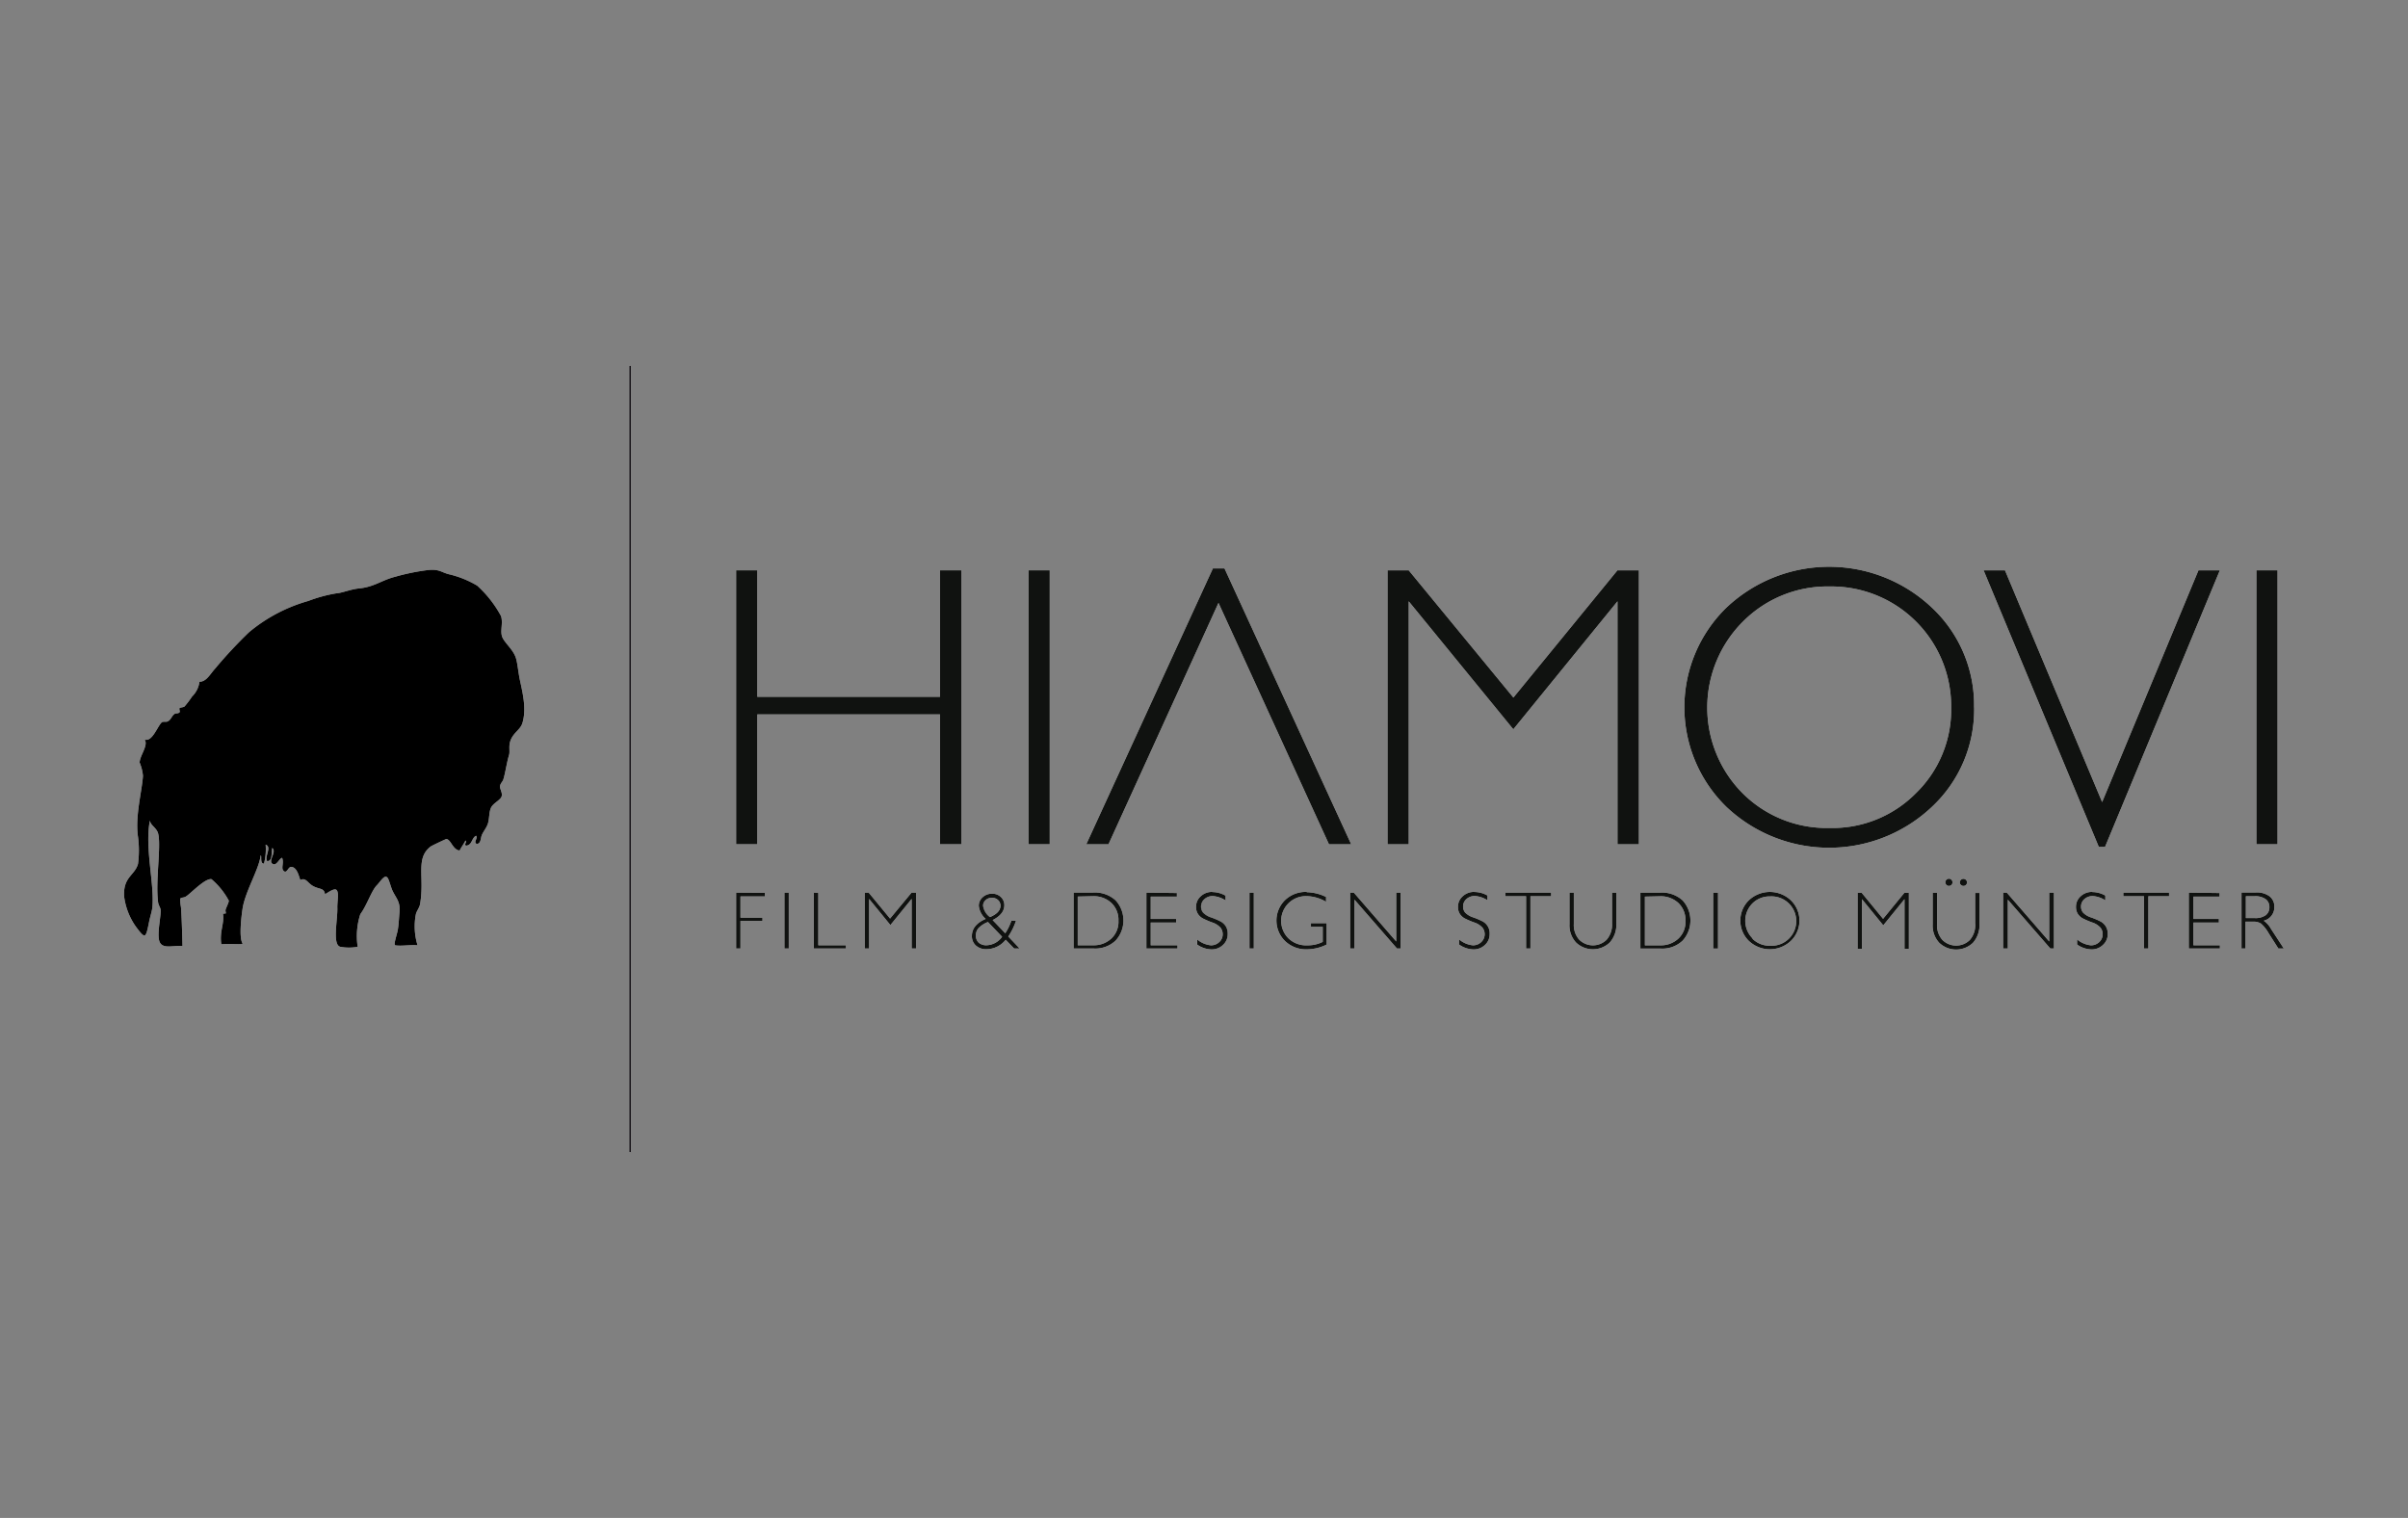
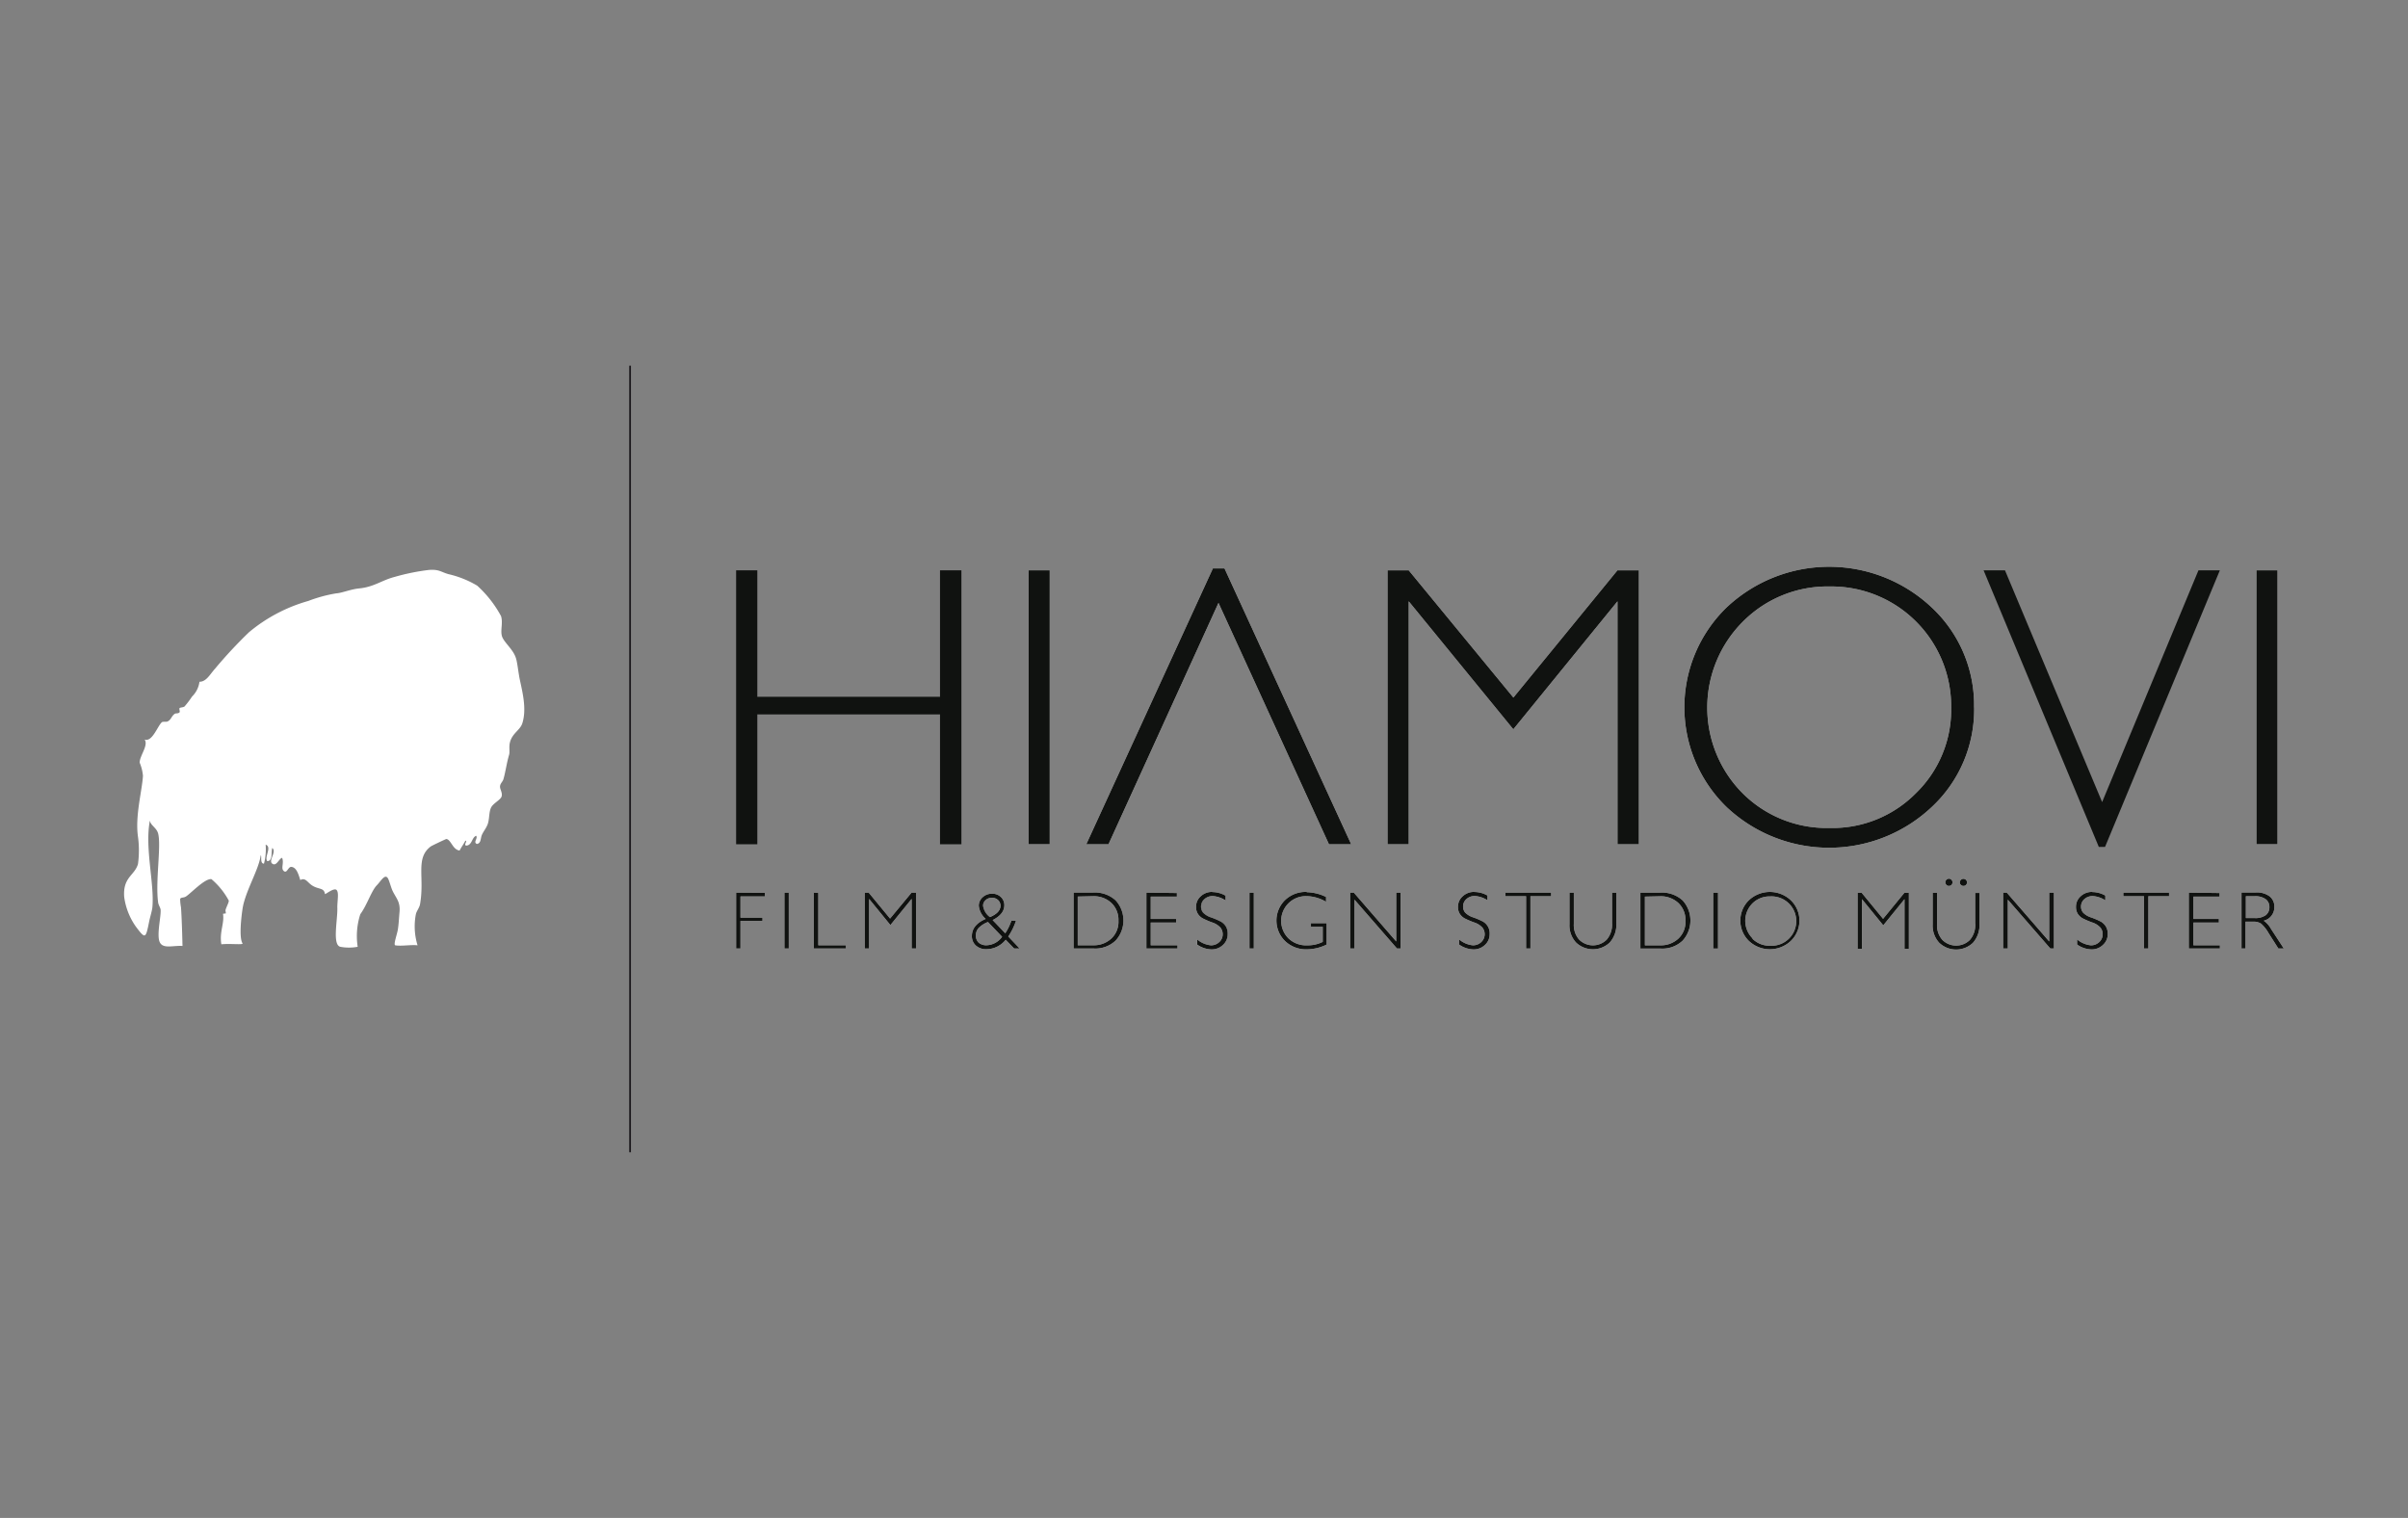
<svg xmlns="http://www.w3.org/2000/svg" id="Ebene_1" data-name="Ebene 1" viewBox="0 0 349 220">
  <rect x="0" y="0" width="349" height="220" fill="#808080" stroke="none" />
  <defs>
    <style>.cls-1,.cls-2,.cls-3{fill:#fff;}.cls-2,.cls-5{fill-rule:evenodd;}.cls-3{stroke:#fff;}.cls-3,.cls-6{stroke-miterlimit:10;stroke-width:0.25px;}.cls-4{fill:#101210;}.cls-6{fill:none;stroke:#1a171b;}</style>
  </defs>
  <title>Hiamovi_logos_Logobox</title>
  <path class="cls-1" d="M106.69,129.37v8.1h.63v-4h3.19V133h-3.19v-3.08h3.54v-.52Zm7,0v8.1h.63v-8.1Zm4.27,0v8.1h4.64V137h-4v-7.58Zm8,0h-.63v8.1h.63v-7.19l3.09,3.79,3.08-3.79v7.19h.63v-8.1h-.64L129,133.13l-3.1-3.76Zm19.74,5.9-1.83-1.92q1.69-.86,1.69-2.14a1.59,1.59,0,0,0-.5-1.2,1.75,1.75,0,0,0-1.27-.48,1.94,1.94,0,0,0-1.37.51,1.63,1.63,0,0,0-.56,1.25,2.94,2.94,0,0,0,1,1.89q-2,.87-2,2.47a1.79,1.79,0,0,0,.58,1.39,2.18,2.18,0,0,0,1.53.53,3.6,3.6,0,0,0,2.79-1.37l1.22,1.27h.8l-1.65-1.74a9.13,9.13,0,0,0,1.12-2.29h-.67a7.66,7.66,0,0,1-.89,1.83Zm-3.23-4a1.07,1.07,0,0,1,.37-.82,1.31,1.31,0,0,1,.92-.33,1.23,1.23,0,0,1,.88.33,1.09,1.09,0,0,1,.35.82q0,1-1.52,1.65a2.45,2.45,0,0,1-1-1.65ZM143,137a1.67,1.67,0,0,1-1.15-.37,1.36,1.36,0,0,1-.41-1.05,1.56,1.56,0,0,1,.42-1.11,3.86,3.86,0,0,1,1.33-.84l2.05,2.14A2.89,2.89,0,0,1,143,137Zm12.56.47h2.95a4.26,4.26,0,0,0,3.18-1.15,4.33,4.33,0,0,0,0-5.83,4.45,4.45,0,0,0-3.28-1.13H155.6v8.1Zm2.87-7.58a3.71,3.71,0,0,1,2.67,1,3.37,3.37,0,0,1,1,2.55,3.31,3.31,0,0,1-1,2.56,3.7,3.7,0,0,1-2.62,1h-2.28v-7.06Zm7.72-.52v8.1h4.51V137h-3.88v-3.29h3.69v-.52h-3.69v-3.24h3.79v-.52Zm9.53-.1a2.34,2.34,0,0,0-1.65.63,2,2,0,0,0-.68,1.52,1.82,1.82,0,0,0,.28,1.05,2,2,0,0,0,.68.63,12.34,12.34,0,0,0,1.34.58,2.79,2.79,0,0,1,1.25.78,1.53,1.53,0,0,1,.31.93,1.52,1.52,0,0,1-.5,1.15,1.71,1.71,0,0,1-1.22.47,3.66,3.66,0,0,1-2-.86v.74a3.75,3.75,0,0,0,2.08.71,2.34,2.34,0,0,0,1.67-.65,2.07,2.07,0,0,0,.68-1.58,2,2,0,0,0-.3-1.14,2,2,0,0,0-.72-.67,11,11,0,0,0-1.35-.58,2.8,2.8,0,0,1-1.21-.72,1.35,1.35,0,0,1-.29-.85,1.42,1.42,0,0,1,.49-1.1,1.75,1.75,0,0,1,1.22-.44,3.77,3.77,0,0,1,1.81.62v-.69a3.86,3.86,0,0,0-1.87-.51Zm5.41.1v8.1h.63v-8.1Zm8.27-.1a4.32,4.32,0,0,0-3.11,1.18,4.15,4.15,0,0,0,0,5.94,4.39,4.39,0,0,0,3.14,1.2,6.61,6.61,0,0,0,2.88-.69v-3.1H190v.52h1.71v2.19a4.78,4.78,0,0,1-2.22.5,3.69,3.69,0,0,1-2.74-1,3.58,3.58,0,0,1,2.57-6.13,5.72,5.72,0,0,1,2.87.82V130a6.7,6.7,0,0,0-2.78-.69Zm13,.1v7.08l-6.15-7.08h-.53v8.1h.63v-7.08l6.16,7.08H203v-8.1Zm11.29-.1a2.34,2.34,0,0,0-1.65.63,2,2,0,0,0-.69,1.52,1.81,1.81,0,0,0,.28,1.05,2,2,0,0,0,.68.63,12.68,12.68,0,0,0,1.35.58,2.78,2.78,0,0,1,1.25.78,1.56,1.56,0,0,1-.19,2.08,1.71,1.71,0,0,1-1.21.47,3.65,3.65,0,0,1-2-.86v.74a3.76,3.76,0,0,0,2.08.71,2.34,2.34,0,0,0,1.67-.65,2.06,2.06,0,0,0,.68-1.58,1.94,1.94,0,0,0-1-1.82,10.85,10.85,0,0,0-1.35-.58,2.81,2.81,0,0,1-1.21-.72,1.35,1.35,0,0,1-.29-.85,1.42,1.42,0,0,1,.49-1.1,1.75,1.75,0,0,1,1.22-.44,3.77,3.77,0,0,1,1.82.62v-.69a3.87,3.87,0,0,0-1.87-.51Zm4.53.1v.52h3v7.58h.63v-7.58h3v-.52Zm15.46,4.46a3.32,3.32,0,0,1-.77,2.35,2.82,2.82,0,0,1-4,0,3.17,3.17,0,0,1-.77-2.27v-4.54h-.63v4.57a3.66,3.66,0,0,0,.95,2.66,3.54,3.54,0,0,0,4.89,0,3.88,3.88,0,0,0,.95-2.8v-4.42h-.62v4.46Zm4.1,3.65h2.94a4.26,4.26,0,0,0,3.19-1.15,4.33,4.33,0,0,0,0-5.83,4.46,4.46,0,0,0-3.29-1.13h-2.83v8.1Zm2.87-7.58a3.73,3.73,0,0,1,2.67,1,3.38,3.38,0,0,1,1,2.55,3.31,3.31,0,0,1-1,2.56,3.7,3.7,0,0,1-2.61,1H238.4v-7.06Zm7.69-.52v8.1H249v-8.1Zm5.17,1.1a4.12,4.12,0,0,0,0,5.89,4.43,4.43,0,0,0,6.08,0,4.09,4.09,0,0,0,0-5.89,4.43,4.43,0,0,0-6.08,0ZM254,136a3.59,3.59,0,0,1,0-5.08,3.52,3.52,0,0,1,2.57-1,3.58,3.58,0,1,1,0,7.15,3.53,3.53,0,0,1-2.57-1Zm15.86-6.59h-.63v8.1h.63v-7.19l3.09,3.79,3.08-3.79v7.19h.63v-8.1H276l-3.08,3.76-3.09-3.76Zm16.42,4.46a3.33,3.33,0,0,1-.77,2.35,2.83,2.83,0,0,1-4,0,3.18,3.18,0,0,1-.77-2.27v-4.54h-.63v4.57a3.66,3.66,0,0,0,.95,2.66,3.54,3.54,0,0,0,4.89,0,3.89,3.89,0,0,0,.94-2.8v-4.42h-.62v4.46Zm-2.07-5.62a.48.48,0,0,0,.36.15.5.5,0,0,0,.37-.15.51.51,0,0,0,.15-.36.53.53,0,0,0-.52-.52.54.54,0,0,0-.53.52.49.49,0,0,0,.16.36Zm-2.11,0a.5.5,0,0,0,.37.15.52.52,0,0,0,.36-.89.49.49,0,0,0-.36-.16.52.52,0,0,0-.37.16.51.51,0,0,0-.15.37.5.5,0,0,0,.15.36ZM297,129.37v7.08l-6.15-7.08h-.53v8.1H291v-7.08l6.16,7.08h.52v-8.1Zm6.21-.1a2.35,2.35,0,0,0-1.65.63,2,2,0,0,0-.68,1.52,1.83,1.83,0,0,0,.28,1.05,2,2,0,0,0,.69.63,12.78,12.78,0,0,0,1.34.58,2.77,2.77,0,0,1,1.25.78,1.56,1.56,0,0,1-.19,2.08,1.71,1.71,0,0,1-1.21.47,3.66,3.66,0,0,1-2-.86v.74a3.75,3.75,0,0,0,2.08.71,2.34,2.34,0,0,0,1.67-.65,2.08,2.08,0,0,0,.69-1.58,2,2,0,0,0-.3-1.14,2.06,2.06,0,0,0-.72-.67,11.33,11.33,0,0,0-1.35-.58,2.77,2.77,0,0,1-1.21-.72,1.35,1.35,0,0,1-.29-.85,1.41,1.41,0,0,1,.49-1.1,1.75,1.75,0,0,1,1.22-.44,3.76,3.76,0,0,1,1.81.62v-.69a3.86,3.86,0,0,0-1.87-.51Zm4.53.1v.52h3v7.58h.63v-7.58h3v-.52Zm9.49,0v8.1h4.51V137H317.9v-3.29h3.69v-.52H317.9v-3.24h3.79v-.52Zm7.6,8.1h.62v-3.89h1.1a2,2,0,0,1,1.15.28,5.37,5.37,0,0,1,1.1,1.39l1.41,2.22H331l-1.83-2.8a3.61,3.61,0,0,0-1.08-1.23,2,2,0,0,0,1.54-2,1.87,1.87,0,0,0-.69-1.53,3.08,3.08,0,0,0-2-.56h-2.07v8.1Zm1.95-7.58a2.57,2.57,0,0,1,1.58.42,1.38,1.38,0,0,1,.55,1.17,1.4,1.4,0,0,1-.54,1.17,2.54,2.54,0,0,1-1.57.41H325.5v-3.17Z" />
-   <polygon class="cls-1" points="136.24 82.66 136.24 100.99 109.76 100.99 109.76 82.66 106.69 82.66 106.69 122.36 109.76 122.36 109.76 103.54 136.24 103.54 136.24 122.36 139.34 122.36 139.34 82.66 136.24 82.66 136.24 82.66" />
  <polygon class="cls-1" points="149.07 82.66 149.07 122.36 152.14 122.36 152.14 82.66 149.07 82.66 149.07 82.66" />
  <polygon class="cls-1" points="195.83 122.36 177.47 82.38 175.79 82.38 157.44 122.36 160.66 122.36 176.6 87.38 192.61 122.36 195.83 122.36 195.83 122.36" />
  <polygon class="cls-1" points="204.17 82.66 201.1 82.66 201.1 122.36 204.17 122.36 204.17 87.15 219.33 105.7 234.43 87.15 234.43 122.36 237.53 122.36 237.53 82.66 234.42 82.66 219.34 101.1 204.17 82.66 204.17 82.66" />
  <path class="cls-1" d="M286.11,102.52A19.35,19.35,0,0,0,280,88.07a21.68,21.68,0,0,0-29.79,0,20.16,20.16,0,0,0,0,28.87,21.68,21.68,0,0,0,29.79,0,19.31,19.31,0,0,0,6.12-14.42Zm-3.32,0a16.87,16.87,0,0,1-5.1,12.43A17,17,0,0,1,265.18,120,17.26,17.26,0,0,1,252.59,115a17.61,17.61,0,0,1,0-24.89A17.27,17.27,0,0,1,265.18,85a17.37,17.37,0,0,1,17.61,17.53Z" />
-   <polygon class="cls-1" points="318.63 82.66 304.67 116.25 290.59 82.66 287.49 82.66 304.19 122.75 305.09 122.75 321.73 82.66 318.63 82.66 318.63 82.66" />
  <polygon class="cls-1" points="327.03 82.66 327.03 122.36 330.09 122.36 330.09 82.66 327.03 82.66 327.03 82.66" />
  <path class="cls-2" d="M26.45,137.1c-1.51-.1-3.12.59-3.41-.91-.23-1.21.3-3.39.24-4.3,0-.29-.3-.68-.36-1.08-.42-3.07.47-8.2,0-10-.22-.86-1.16-1.21-1.19-1.91-.78,3.93.66,9.1.36,12.55-.05.58-.33,1.4-.48,2.15-.49,2.45-.54,2.54-1.91.71A9.71,9.71,0,0,1,18,130c-.21-2.9,1.51-3.08,2-4.78a14.79,14.79,0,0,0,0-3.94c-.44-3,.59-6.65.72-8.84a6.38,6.38,0,0,0-.48-1.91c0-1,1.31-2.51.72-3.35,1.11.42,1.89-2,2.51-2.51.16-.12.66,0,.84-.12.47-.21.56-.78,1-1.08.19-.14.51,0,.72-.24.09-.12-.1-.49,0-.6s.53-.09.72-.24a13.75,13.75,0,0,0,1.08-1.43,3.68,3.68,0,0,0,1.08-2.15c1,0,1.52-1.08,2.27-1.91a66.81,66.81,0,0,1,4.9-5.26,23.21,23.21,0,0,1,8.6-4.54A20.76,20.76,0,0,1,48.72,86c.85-.05,2.08-.6,3.35-.72,2.15-.21,3.26-1.19,5.14-1.67a31.58,31.58,0,0,1,4.9-1c1.53-.13,1.79.29,2.87.6a14.36,14.36,0,0,1,4.18,1.67,16.52,16.52,0,0,1,3.46,4.42c.3,1-.11,2,.12,2.87s1.58,1.88,2,3.11c.25.68.36,2.08.6,3.23.43,2,1,4.3.36,6.33-.33,1-1.45,1.42-1.79,2.75-.17.64,0,1.39-.12,1.79-.36,1.2-.55,2.66-.84,3.59-.11.34-.45.58-.48,1s.37.89.24,1.43-1.24,1-1.55,1.67-.21,1.65-.48,2.39c-.21.57-.63,1.06-.84,1.55s-.1,1.21-.72,1.31c-.59-.24.2-.83-.12-1.19-.66.3-.55,1.36-1.43,1.43-.43-.11.25-.67-.12-.72-.25.5-.58.93-.84,1.43-1-.11-1.24-1.57-1.91-1.67-.09,0-2.18,1-2.27,1.08-2.27,1.71-.86,4.43-1.55,8.36-.09.52-.5,1-.6,1.43a9.27,9.27,0,0,0,.24,4.54c-.9-.12-2.31.15-3.22,0-.32-.05.23-1.51.36-2.27s.18-1.9.24-2.51c.15-1.52-.46-2-1-3.11-.23-.51-.39-1.17-.6-1.67-.43-1-1.06.21-1.67.84-.81.82-1.42,2.87-2.41,4.21a10.31,10.31,0,0,0-.38,4.72,6.77,6.77,0,0,1-2.52,0c-1.2-.3-.35-4-.43-5.73,0-1,.26-2.16-.12-2.51s-1.59.66-1.67.6c-.14-.94-.85-.64-1.79-1.2-.75-.44-1-1.25-1.79-.83-.28-.93-.58-1.87-1.32-1.91-.45,0-.61,1-1.07.6s.07-1.12-.24-1.91c-.46.1-.82,1.29-1.43.84s.69-1.71,0-2.27c-.19.69.11,1.86-.72,1.91-.48-.6.73-2.05-.24-2.39a8.19,8.19,0,0,1-.24,2.75c-.63,0-.27-1.15-.48-1.2-.23,2-2.26,5.25-2.63,7.76-.16,1.08-.54,4.14,0,5,.14.24-1.76,0-3.07.13-.3-1.81.47-3.05.24-4.42l.42-.06-.06-.42c0-.25.51-1.16.48-1.43a10.74,10.74,0,0,0-2.51-3.11c-.94-.15-3,2.07-3.7,2.51-.36.23-.73.09-.84.36a6.86,6.86,0,0,0,.12,1.19C26.37,133.31,26.45,137.1,26.45,137.1Z" />
-   <line class="cls-3" x1="91.32" y1="53" x2="91.32" y2="167" />
  <path class="cls-4" d="M106.69,129.37v8.1h.63v-4h3.19V133h-3.19v-3.08h3.54v-.52Zm7,0v8.1h.63v-8.1Zm4.27,0v8.1h4.64V137h-4v-7.58Zm8,0h-.63v8.1h.63v-7.19l3.09,3.79,3.08-3.79v7.19h.63v-8.1h-.64L129,133.13l-3.1-3.76Zm19.74,5.9-1.83-1.92q1.69-.86,1.69-2.14a1.59,1.59,0,0,0-.5-1.2,1.75,1.75,0,0,0-1.27-.48,1.94,1.94,0,0,0-1.37.51,1.63,1.63,0,0,0-.56,1.25,2.94,2.94,0,0,0,1,1.89q-2,.87-2,2.47a1.79,1.79,0,0,0,.58,1.39,2.18,2.18,0,0,0,1.53.53,3.6,3.6,0,0,0,2.79-1.37l1.22,1.27h.8l-1.65-1.74a9.09,9.09,0,0,0,1.12-2.29h-.67a7.66,7.66,0,0,1-.89,1.83Zm-3.22-4a1.07,1.07,0,0,1,.37-.82,1.31,1.31,0,0,1,.92-.33,1.23,1.23,0,0,1,.88.33,1.1,1.1,0,0,1,.35.82q0,1-1.52,1.65a2.45,2.45,0,0,1-1-1.65ZM143,137a1.67,1.67,0,0,1-1.15-.37,1.35,1.35,0,0,1-.41-1.05,1.56,1.56,0,0,1,.42-1.11,3.86,3.86,0,0,1,1.33-.84l2.05,2.14A2.89,2.89,0,0,1,143,137Zm12.56.47h2.95a4.26,4.26,0,0,0,3.18-1.15,4.32,4.32,0,0,0,0-5.83,4.46,4.46,0,0,0-3.28-1.13H155.6v8.1Zm2.87-7.58a3.72,3.72,0,0,1,2.67,1,3.37,3.37,0,0,1,1,2.55,3.31,3.31,0,0,1-1,2.56,3.7,3.7,0,0,1-2.62,1h-2.28v-7.06Zm7.72-.52v8.1h4.51V137h-3.88v-3.29h3.69v-.52h-3.69v-3.24h3.79v-.52Zm9.53-.1a2.34,2.34,0,0,0-1.65.63,2,2,0,0,0-.68,1.52,1.81,1.81,0,0,0,.28,1.05,2,2,0,0,0,.68.63,12.34,12.34,0,0,0,1.34.58,2.79,2.79,0,0,1,1.25.78,1.53,1.53,0,0,1,.31.93,1.51,1.51,0,0,1-.5,1.15,1.71,1.71,0,0,1-1.21.47,3.66,3.66,0,0,1-2-.86v.74a3.75,3.75,0,0,0,2.08.71,2.34,2.34,0,0,0,1.67-.65,2.07,2.07,0,0,0,.68-1.58,2,2,0,0,0-.29-1.14,2,2,0,0,0-.72-.67,11.05,11.05,0,0,0-1.35-.58,2.8,2.8,0,0,1-1.21-.72,1.35,1.35,0,0,1-.29-.85,1.42,1.42,0,0,1,.49-1.1,1.76,1.76,0,0,1,1.22-.44,3.77,3.77,0,0,1,1.81.62v-.69a3.87,3.87,0,0,0-1.87-.51Zm5.41.1v8.1h.63v-8.1Zm8.27-.1a4.32,4.32,0,0,0-3.11,1.18,4.15,4.15,0,0,0,0,5.94,4.39,4.39,0,0,0,3.14,1.2,6.61,6.61,0,0,0,2.88-.69v-3.1H190v.52h1.71v2.19a4.78,4.78,0,0,1-2.22.5,3.69,3.69,0,0,1-2.74-1,3.58,3.58,0,0,1,2.57-6.13,5.72,5.72,0,0,1,2.87.82V130a6.7,6.7,0,0,0-2.78-.69Zm13,.1v7.08l-6.15-7.08h-.53v8.1h.63v-7.08l6.16,7.08H203v-8.1Zm11.29-.1a2.34,2.34,0,0,0-1.65.63,2,2,0,0,0-.69,1.52,1.81,1.81,0,0,0,.28,1.05,2,2,0,0,0,.68.63,12.68,12.68,0,0,0,1.35.58,2.78,2.78,0,0,1,1.25.78,1.56,1.56,0,0,1-.19,2.08,1.71,1.71,0,0,1-1.21.47,3.65,3.65,0,0,1-2-.86v.74a3.76,3.76,0,0,0,2.08.71,2.34,2.34,0,0,0,1.67-.65,2.06,2.06,0,0,0,.68-1.58,1.94,1.94,0,0,0-1-1.82,10.85,10.85,0,0,0-1.35-.58,2.81,2.81,0,0,1-1.21-.72,1.35,1.35,0,0,1-.29-.85,1.42,1.42,0,0,1,.49-1.1,1.75,1.75,0,0,1,1.22-.44,3.77,3.77,0,0,1,1.82.62v-.69a3.87,3.87,0,0,0-1.87-.51Zm4.53.1v.52h3v7.58h.63v-7.58h3v-.52Zm15.46,4.46a3.32,3.32,0,0,1-.77,2.35,2.82,2.82,0,0,1-4,0,3.17,3.17,0,0,1-.77-2.27v-4.54h-.63v4.57a3.66,3.66,0,0,0,.95,2.66,3.54,3.54,0,0,0,4.89,0,3.88,3.88,0,0,0,.95-2.8v-4.42h-.62v4.46Zm4.1,3.65h2.94a4.26,4.26,0,0,0,3.19-1.15,4.33,4.33,0,0,0,0-5.83,4.46,4.46,0,0,0-3.29-1.13h-2.83v8.1Zm2.87-7.58a3.73,3.73,0,0,1,2.67,1,3.38,3.38,0,0,1,1,2.55,3.31,3.31,0,0,1-1,2.56,3.7,3.7,0,0,1-2.61,1H238.4v-7.06Zm7.69-.52v8.1H249v-8.1Zm5.17,1.1a4.12,4.12,0,0,0,0,5.89,4.43,4.43,0,0,0,6.08,0,4.09,4.09,0,0,0,0-5.89,4.43,4.43,0,0,0-6.08,0ZM254,136a3.59,3.59,0,0,1,0-5.08,3.52,3.52,0,0,1,2.57-1,3.58,3.58,0,1,1,0,7.15,3.53,3.53,0,0,1-2.57-1Zm15.86-6.59h-.63v8.1h.63v-7.19l3.09,3.79,3.08-3.79v7.19h.63v-8.1H276l-3.08,3.76-3.09-3.76Zm16.42,4.46a3.33,3.33,0,0,1-.77,2.35,2.83,2.83,0,0,1-4,0,3.18,3.18,0,0,1-.77-2.27v-4.54h-.63v4.57a3.66,3.66,0,0,0,.95,2.66,3.54,3.54,0,0,0,4.89,0,3.89,3.89,0,0,0,.94-2.8v-4.42h-.62v4.46Zm-2.07-5.62a.48.48,0,0,0,.36.15.5.5,0,0,0,.37-.15.51.51,0,0,0,.15-.36.53.53,0,0,0-.52-.52.54.54,0,0,0-.53.52.49.49,0,0,0,.16.36Zm-2.11,0a.5.5,0,0,0,.37.15.52.52,0,0,0,.36-.89.49.49,0,0,0-.36-.16.52.52,0,0,0-.37.16.51.51,0,0,0-.15.37.5.5,0,0,0,.15.36ZM297,129.37v7.08l-6.15-7.08h-.53v8.1H291v-7.08l6.16,7.08h.52v-8.1Zm6.21-.1a2.35,2.35,0,0,0-1.65.63,2,2,0,0,0-.68,1.52,1.83,1.83,0,0,0,.28,1.05,2,2,0,0,0,.69.63,12.78,12.78,0,0,0,1.34.58,2.77,2.77,0,0,1,1.25.78,1.56,1.56,0,0,1-.19,2.08,1.71,1.71,0,0,1-1.21.47,3.66,3.66,0,0,1-2-.86v.74a3.75,3.75,0,0,0,2.08.71,2.34,2.34,0,0,0,1.67-.65,2.08,2.08,0,0,0,.69-1.58,2,2,0,0,0-.3-1.14,2.06,2.06,0,0,0-.72-.67,11.33,11.33,0,0,0-1.35-.58,2.77,2.77,0,0,1-1.21-.72,1.35,1.35,0,0,1-.29-.85,1.41,1.41,0,0,1,.49-1.1,1.75,1.75,0,0,1,1.22-.44,3.76,3.76,0,0,1,1.81.62v-.69a3.86,3.86,0,0,0-1.87-.51Zm4.53.1v.52h3v7.58h.63v-7.58h3v-.52Zm9.49,0v8.1h4.51V137H317.9v-3.29h3.69v-.52H317.9v-3.24h3.79v-.52Zm7.6,8.1h.62v-3.89h1.1a2,2,0,0,1,1.15.28,5.37,5.37,0,0,1,1.1,1.39l1.41,2.22H331l-1.83-2.8a3.61,3.61,0,0,0-1.08-1.23,2,2,0,0,0,1.54-2,1.87,1.87,0,0,0-.69-1.53,3.08,3.08,0,0,0-2-.56h-2.07v8.1Zm1.95-7.58a2.57,2.57,0,0,1,1.58.42,1.38,1.38,0,0,1,.55,1.17,1.4,1.4,0,0,1-.54,1.17,2.54,2.54,0,0,1-1.57.41H325.5v-3.17Z" />
  <polygon class="cls-4" points="136.24 82.66 136.24 100.99 109.76 100.99 109.76 82.66 106.69 82.66 106.69 122.36 109.76 122.36 109.76 103.54 136.24 103.54 136.24 122.36 139.34 122.36 139.34 82.66 136.24 82.66 136.24 82.66" />
  <polygon class="cls-4" points="149.07 82.66 149.07 122.36 152.14 122.36 152.14 82.66 149.07 82.66 149.07 82.66" />
  <polygon class="cls-4" points="195.83 122.36 177.47 82.38 175.79 82.38 157.44 122.36 160.66 122.36 176.6 87.38 192.61 122.36 195.83 122.36 195.83 122.36" />
  <polygon class="cls-4" points="204.17 82.66 201.1 82.66 201.1 122.36 204.17 122.36 204.17 87.15 219.33 105.7 234.43 87.15 234.43 122.36 237.53 122.36 237.53 82.66 234.42 82.66 219.34 101.1 204.17 82.66 204.17 82.66" />
  <path class="cls-4" d="M286.11,102.52A19.35,19.35,0,0,0,280,88.07a21.68,21.68,0,0,0-29.79,0,20.16,20.16,0,0,0,0,28.87,21.68,21.68,0,0,0,29.79,0,19.31,19.31,0,0,0,6.12-14.42Zm-3.32,0a16.87,16.87,0,0,1-5.1,12.43A17,17,0,0,1,265.18,120,17.26,17.26,0,0,1,252.59,115a17.61,17.61,0,0,1,0-24.89A17.27,17.27,0,0,1,265.18,85a17.37,17.37,0,0,1,17.61,17.53Z" />
  <polygon class="cls-4" points="318.63 82.66 304.67 116.25 290.59 82.66 287.49 82.66 304.19 122.75 305.09 122.75 321.73 82.66 318.63 82.66 318.63 82.66" />
  <polygon class="cls-4" points="327.03 82.66 327.03 122.36 330.09 122.36 330.09 82.66 327.03 82.66 327.03 82.66" />
-   <path class="cls-5" d="M26.45,137.1c-1.51-.1-3.12.59-3.41-.91-.23-1.21.3-3.39.24-4.3,0-.29-.3-.68-.36-1.08-.42-3.07.47-8.2,0-10-.22-.86-1.16-1.21-1.19-1.91-.78,3.93.66,9.1.36,12.55-.05.58-.33,1.4-.48,2.15-.49,2.45-.54,2.54-1.91.71A9.71,9.71,0,0,1,18,130c-.21-2.9,1.51-3.08,2-4.78a14.79,14.79,0,0,0,0-3.94c-.44-3,.59-6.65.72-8.84a6.38,6.38,0,0,0-.48-1.91c0-1,1.31-2.51.72-3.35,1.11.42,1.89-2,2.51-2.51.16-.12.66,0,.84-.12.47-.21.56-.78,1-1.08.19-.14.51,0,.72-.24.09-.12-.1-.49,0-.6s.53-.09.72-.24a13.75,13.75,0,0,0,1.08-1.43,3.68,3.68,0,0,0,1.08-2.15c1,0,1.52-1.08,2.27-1.91a66.81,66.81,0,0,1,4.9-5.26,23.21,23.21,0,0,1,8.6-4.54A20.76,20.76,0,0,1,48.72,86c.85-.05,2.08-.6,3.35-.72,2.15-.21,3.26-1.19,5.14-1.67a31.58,31.58,0,0,1,4.9-1c1.53-.13,1.79.29,2.87.6a14.36,14.36,0,0,1,4.18,1.67,16.52,16.52,0,0,1,3.46,4.42c.3,1-.11,2,.12,2.87s1.58,1.88,2,3.11c.25.68.36,2.08.6,3.23.43,2,1,4.3.36,6.33-.33,1-1.45,1.42-1.79,2.75-.17.64,0,1.39-.12,1.79-.36,1.2-.55,2.66-.84,3.59-.11.34-.45.58-.48,1s.37.89.24,1.43-1.24,1-1.55,1.67-.21,1.65-.48,2.39c-.21.57-.63,1.06-.84,1.55s-.1,1.21-.72,1.31c-.59-.24.2-.83-.12-1.19-.66.3-.55,1.36-1.43,1.43-.43-.11.25-.67-.12-.72-.25.5-.58.93-.84,1.43-1-.11-1.24-1.57-1.91-1.67-.09,0-2.18,1-2.27,1.08-2.27,1.71-.86,4.43-1.55,8.36-.09.52-.5,1-.6,1.43a9.27,9.27,0,0,0,.24,4.54c-.9-.12-2.31.15-3.22,0-.32-.05.23-1.51.36-2.27s.18-1.9.24-2.51c.15-1.52-.46-2-1-3.11-.23-.51-.39-1.17-.6-1.67-.43-1-1.06.21-1.67.84-.81.82-1.42,2.87-2.41,4.21a10.31,10.31,0,0,0-.38,4.72,6.77,6.77,0,0,1-2.52,0c-1.2-.3-.35-4-.43-5.73,0-1,.26-2.16-.12-2.51s-1.59.66-1.67.6c-.14-.94-.85-.64-1.79-1.2-.75-.44-1-1.25-1.79-.83-.28-.93-.58-1.87-1.32-1.91-.45,0-.61,1-1.07.6s.07-1.12-.24-1.91c-.46.1-.82,1.29-1.43.84s.69-1.71,0-2.27c-.19.69.11,1.86-.72,1.91-.48-.6.73-2.05-.24-2.39a8.19,8.19,0,0,1-.24,2.75c-.63,0-.27-1.15-.48-1.2-.23,2-2.26,5.25-2.63,7.76-.16,1.08-.54,4.14,0,5,.14.24-1.76,0-3.07.13-.3-1.81.47-3.05.24-4.42l.42-.06-.06-.42c0-.25.51-1.16.48-1.43a10.74,10.74,0,0,0-2.51-3.11c-.94-.15-3,2.07-3.7,2.51-.36.23-.73.09-.84.36a6.86,6.86,0,0,0,.12,1.19C26.37,133.31,26.45,137.1,26.45,137.1Z" />
  <line class="cls-6" x1="91.32" y1="53" x2="91.32" y2="167" />
</svg>